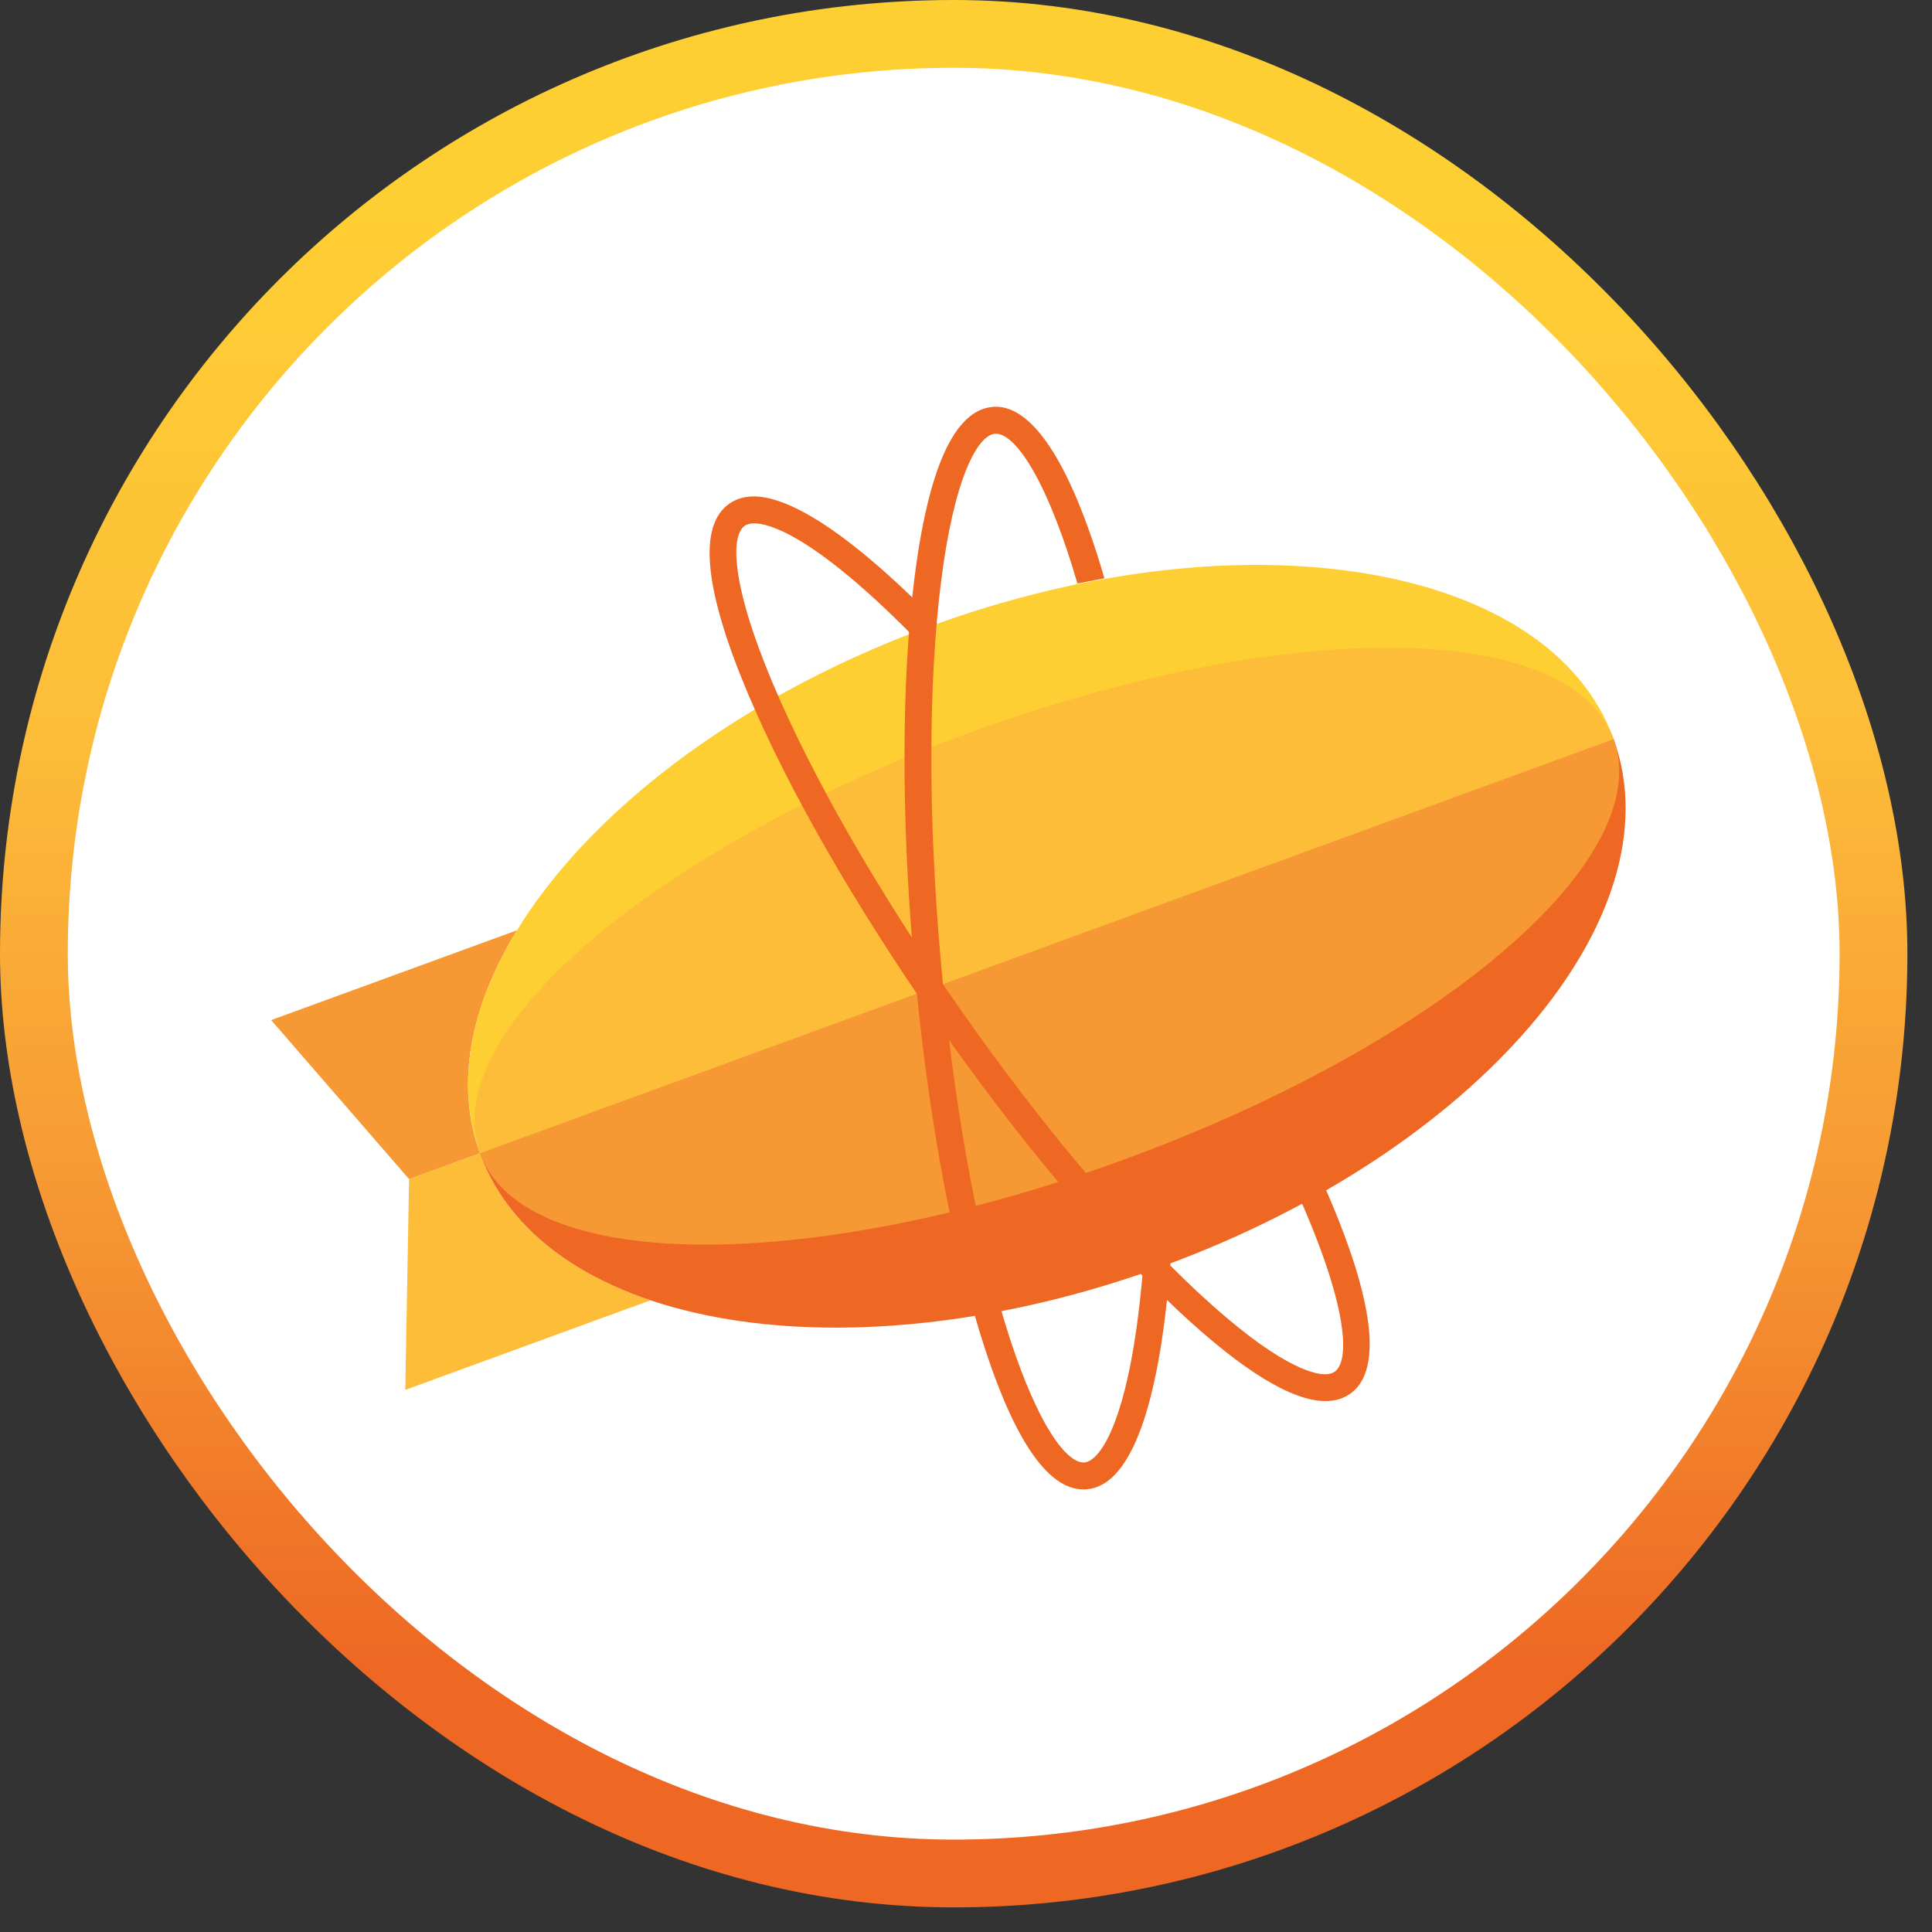
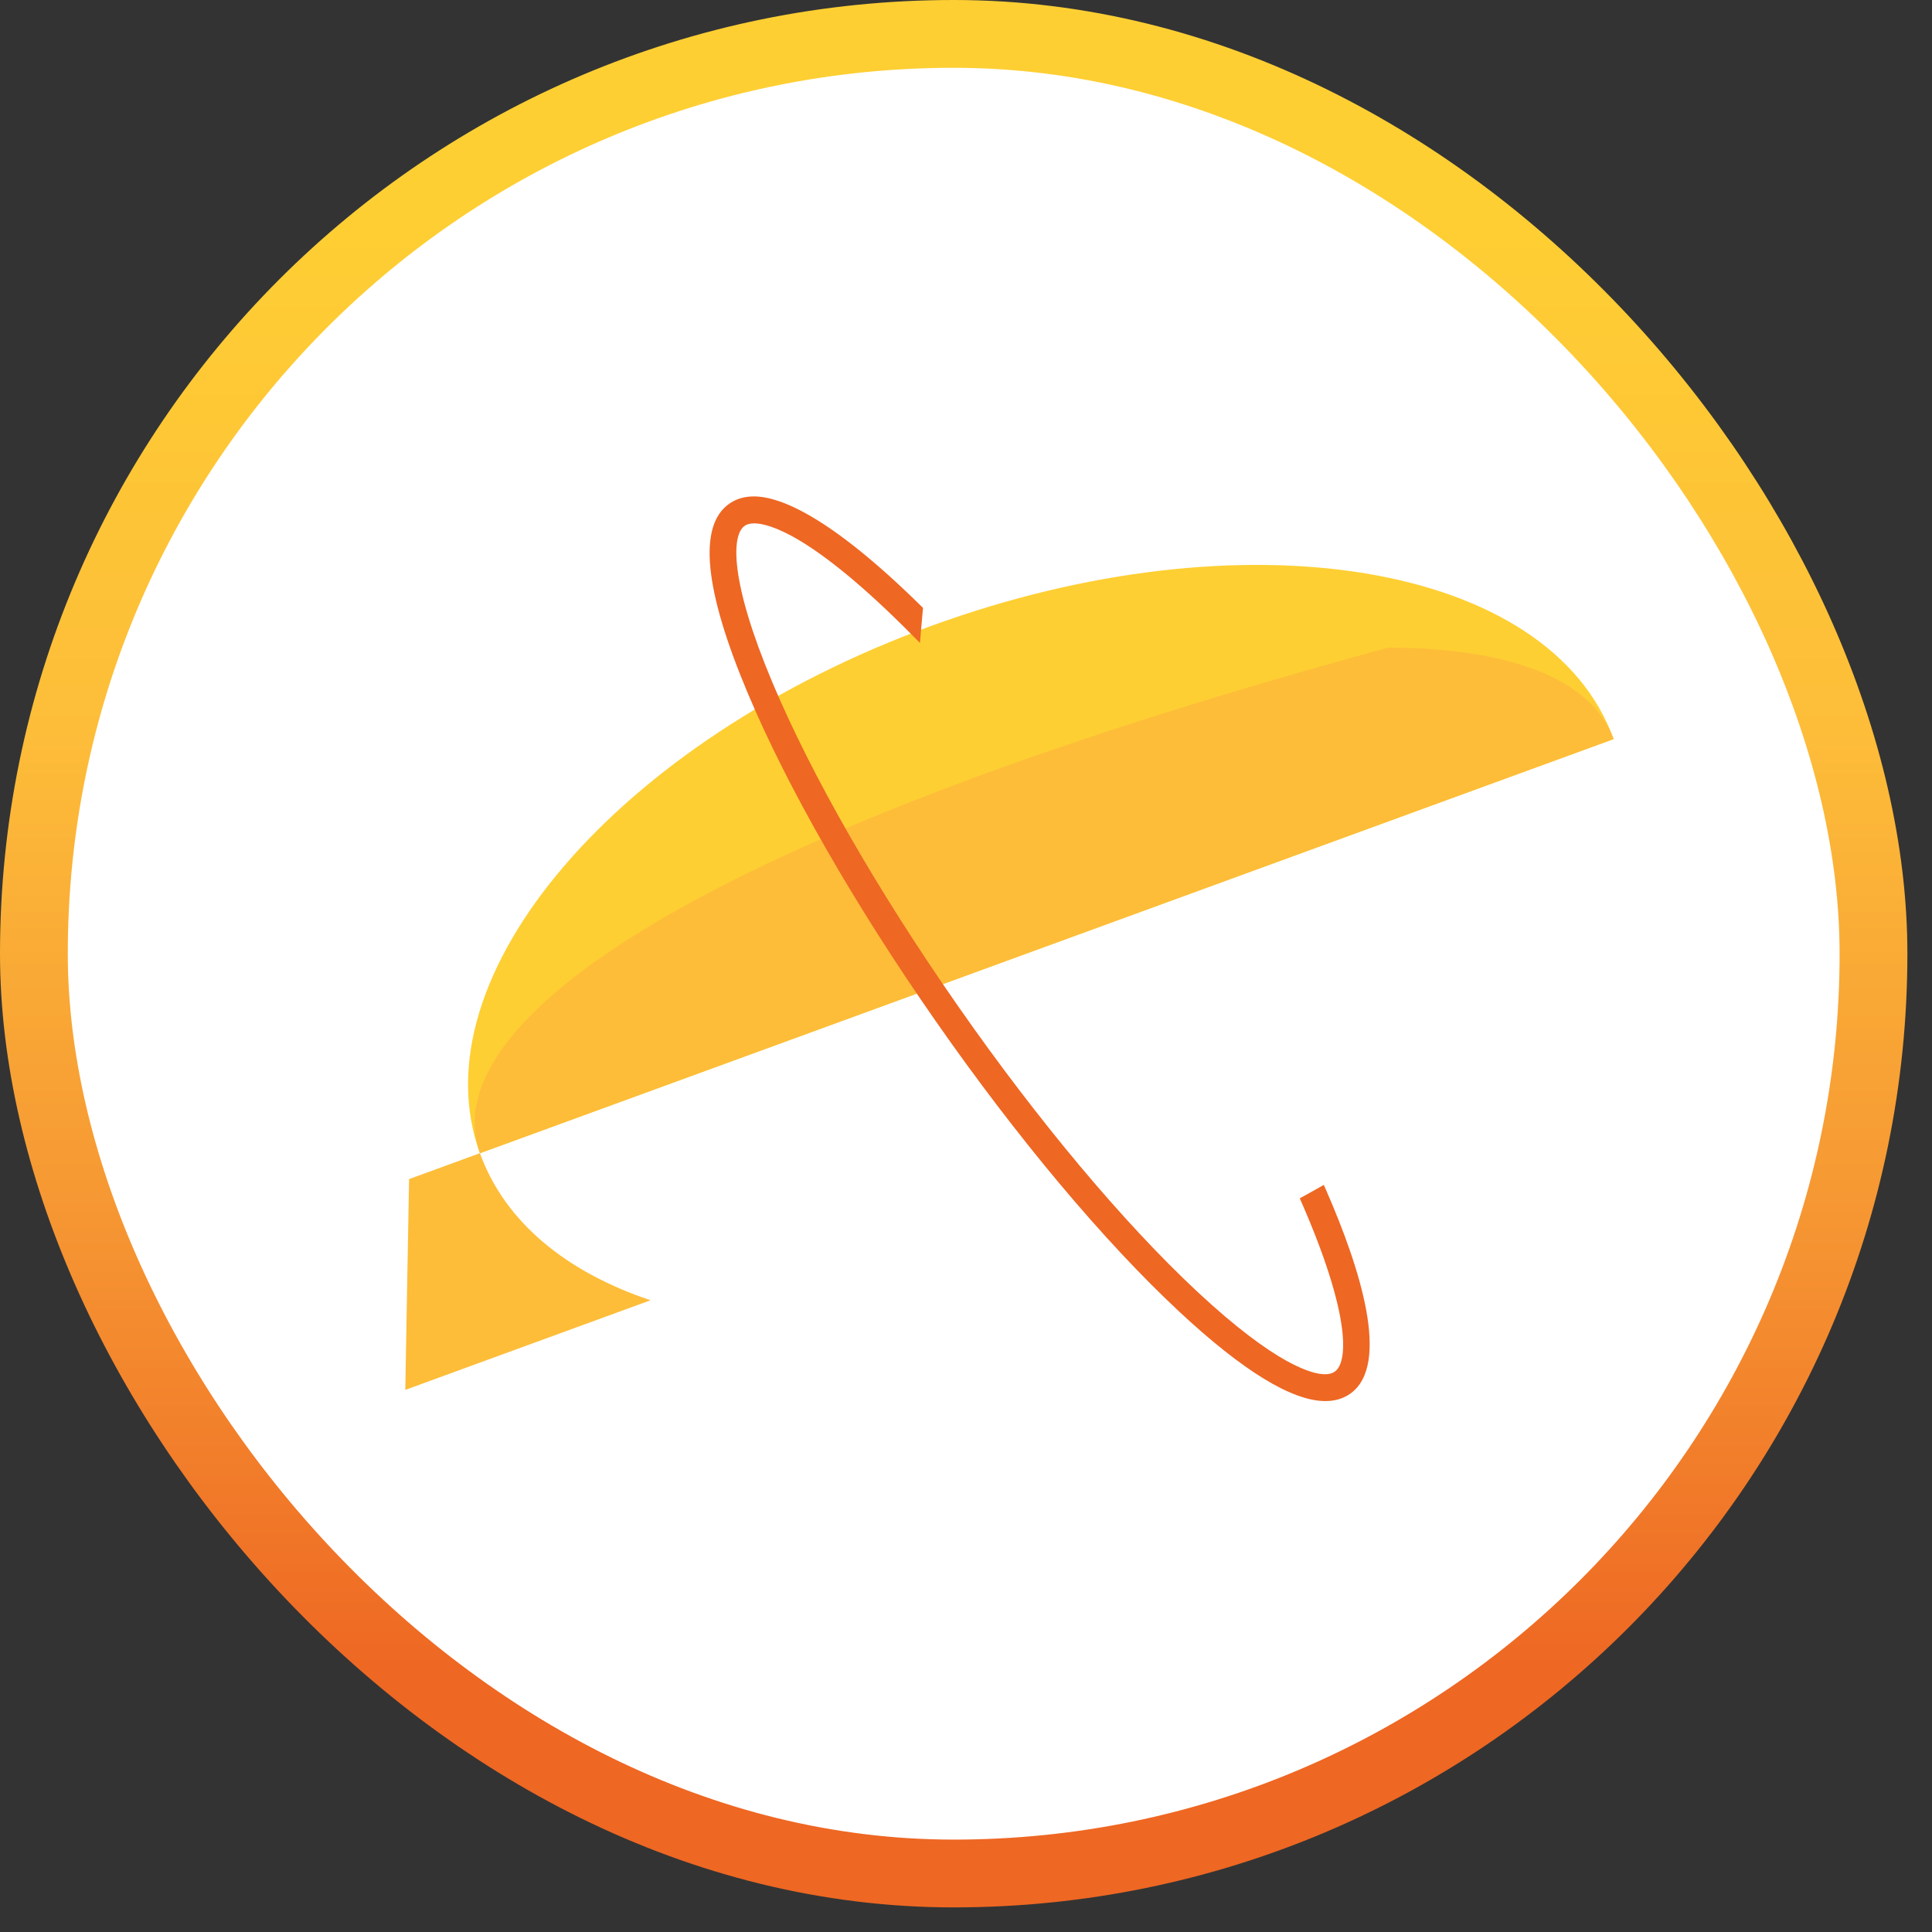
<svg xmlns="http://www.w3.org/2000/svg" width="57" height="57" viewBox="0 0 57 57" fill="none">
  <rect x="0" y="0" width="57" height="57" fill="#333333" stroke="none" />
  <rect x="1" y="1" width="54.274" height="54.274" rx="27.137" fill="white" />
  <path d="M14.159 34.023L12.069 34.787L11.957 41.006L19.193 38.362C16.711 37.529 14.899 36.062 14.159 34.023Z" fill="#FDBD39" />
-   <path d="M15.253 27.446L8 30.096L12.069 34.787L14.159 34.024C13.422 31.991 13.877 29.694 15.253 27.446Z" fill="#F69833" />
  <path d="M27.459 18.472C18.223 21.846 12.268 28.809 14.159 34.024L47.608 21.805C45.717 16.59 36.696 15.098 27.459 18.472" fill="#FECF33" />
-   <path d="M34.307 37.356C43.544 33.982 49.51 27.05 47.607 21.805L14.159 34.024C16.061 39.269 25.071 40.73 34.307 37.356Z" fill="#EE6723" />
-   <path d="M47.607 21.805L14.159 34.024C14.814 35.83 17.312 36.72 20.816 36.72C24.233 36.72 28.606 35.875 33.166 34.209C42.402 30.835 48.901 25.372 47.607 21.805" fill="#F69833" />
-   <path d="M40.95 19.109C37.534 19.109 33.16 19.954 28.601 21.62C19.364 24.994 12.866 30.457 14.159 34.024L47.607 21.805C46.953 19.999 44.455 19.109 40.95 19.109Z" fill="#FDBD39" />
+   <path d="M40.95 19.109C19.364 24.994 12.866 30.457 14.159 34.024L47.607 21.805C46.953 19.999 44.455 19.109 40.95 19.109Z" fill="#FDBD39" />
  <path d="M39.103 41.336H39.103C38.119 41.336 36.667 40.447 34.788 38.694C32.564 36.62 30.017 33.582 27.616 30.14C25.215 26.698 23.242 23.257 22.061 20.45C20.773 17.392 20.59 15.511 21.515 14.861C21.718 14.719 21.963 14.646 22.242 14.646C22.994 14.646 24.461 15.207 27.173 17.877L27.232 17.935L27.224 18.018C27.206 18.209 27.189 18.401 27.173 18.593L27.143 18.97L26.877 18.702C23.955 15.758 22.669 15.441 22.252 15.441C22.132 15.441 22.038 15.465 21.97 15.513C21.568 15.795 21.543 17.176 22.791 20.141C23.951 22.897 25.895 26.286 28.265 29.683C30.636 33.081 33.144 36.074 35.327 38.111C37.682 40.307 38.743 40.545 39.09 40.545C39.21 40.545 39.307 40.519 39.379 40.468C39.803 40.171 39.803 38.691 38.411 35.5L38.347 35.354L38.487 35.277C38.627 35.2 38.763 35.125 38.889 35.053L39.057 34.958L39.134 35.135C40.121 37.396 41.044 40.269 39.834 41.12C39.63 41.263 39.384 41.336 39.103 41.336ZM39.103 40.987H39.103L39.103 41.161L39.103 40.987Z" fill="#EE6723" />
-   <path d="M34.532 37.261L34.517 37.434C34.284 40.324 33.669 43.798 32.066 43.938C32.034 43.941 32 43.943 31.967 43.943C30.878 43.943 29.848 42.382 28.905 39.305C28.012 36.394 27.32 32.484 26.955 28.298C26.59 24.112 26.596 20.142 26.971 17.119C27.38 13.824 28.157 12.103 29.282 12.005C29.316 12.002 29.35 12 29.384 12C30.174 12 31.365 12.894 32.584 17.061L31.788 17.215C31.381 15.822 30.938 14.69 30.497 13.912C30.09 13.192 29.694 12.796 29.382 12.796C29.372 12.796 29.362 12.796 29.352 12.797C28.864 12.84 28.153 14.023 27.757 17.217C27.389 20.186 27.384 24.097 27.745 28.229C28.105 32.361 28.786 36.212 29.662 39.071C30.054 40.352 30.485 41.407 30.907 42.123C31.296 42.783 31.672 43.147 31.967 43.147C31.977 43.147 31.987 43.147 31.997 43.146C32.464 43.105 33.343 41.874 33.713 37.541L34.532 37.261Z" fill="#EE6723" />
  <rect x="1" y="1" width="54.274" height="54.274" rx="27.137" stroke="url(#paint0_linear_2990_781)" stroke-width="2" />
  <defs>
    <linearGradient id="paint0_linear_2990_781" x1="28.137" y1="0" x2="28.137" y2="56.274" gradientUnits="userSpaceOnUse">
      <stop offset="0.107" stop-color="#FECF33" />
      <stop offset="0.383" stop-color="#FDBD39" />
      <stop offset="0.628" stop-color="#F69833" />
      <stop offset="0.878" stop-color="#EE6723" />
    </linearGradient>
  </defs>
</svg>